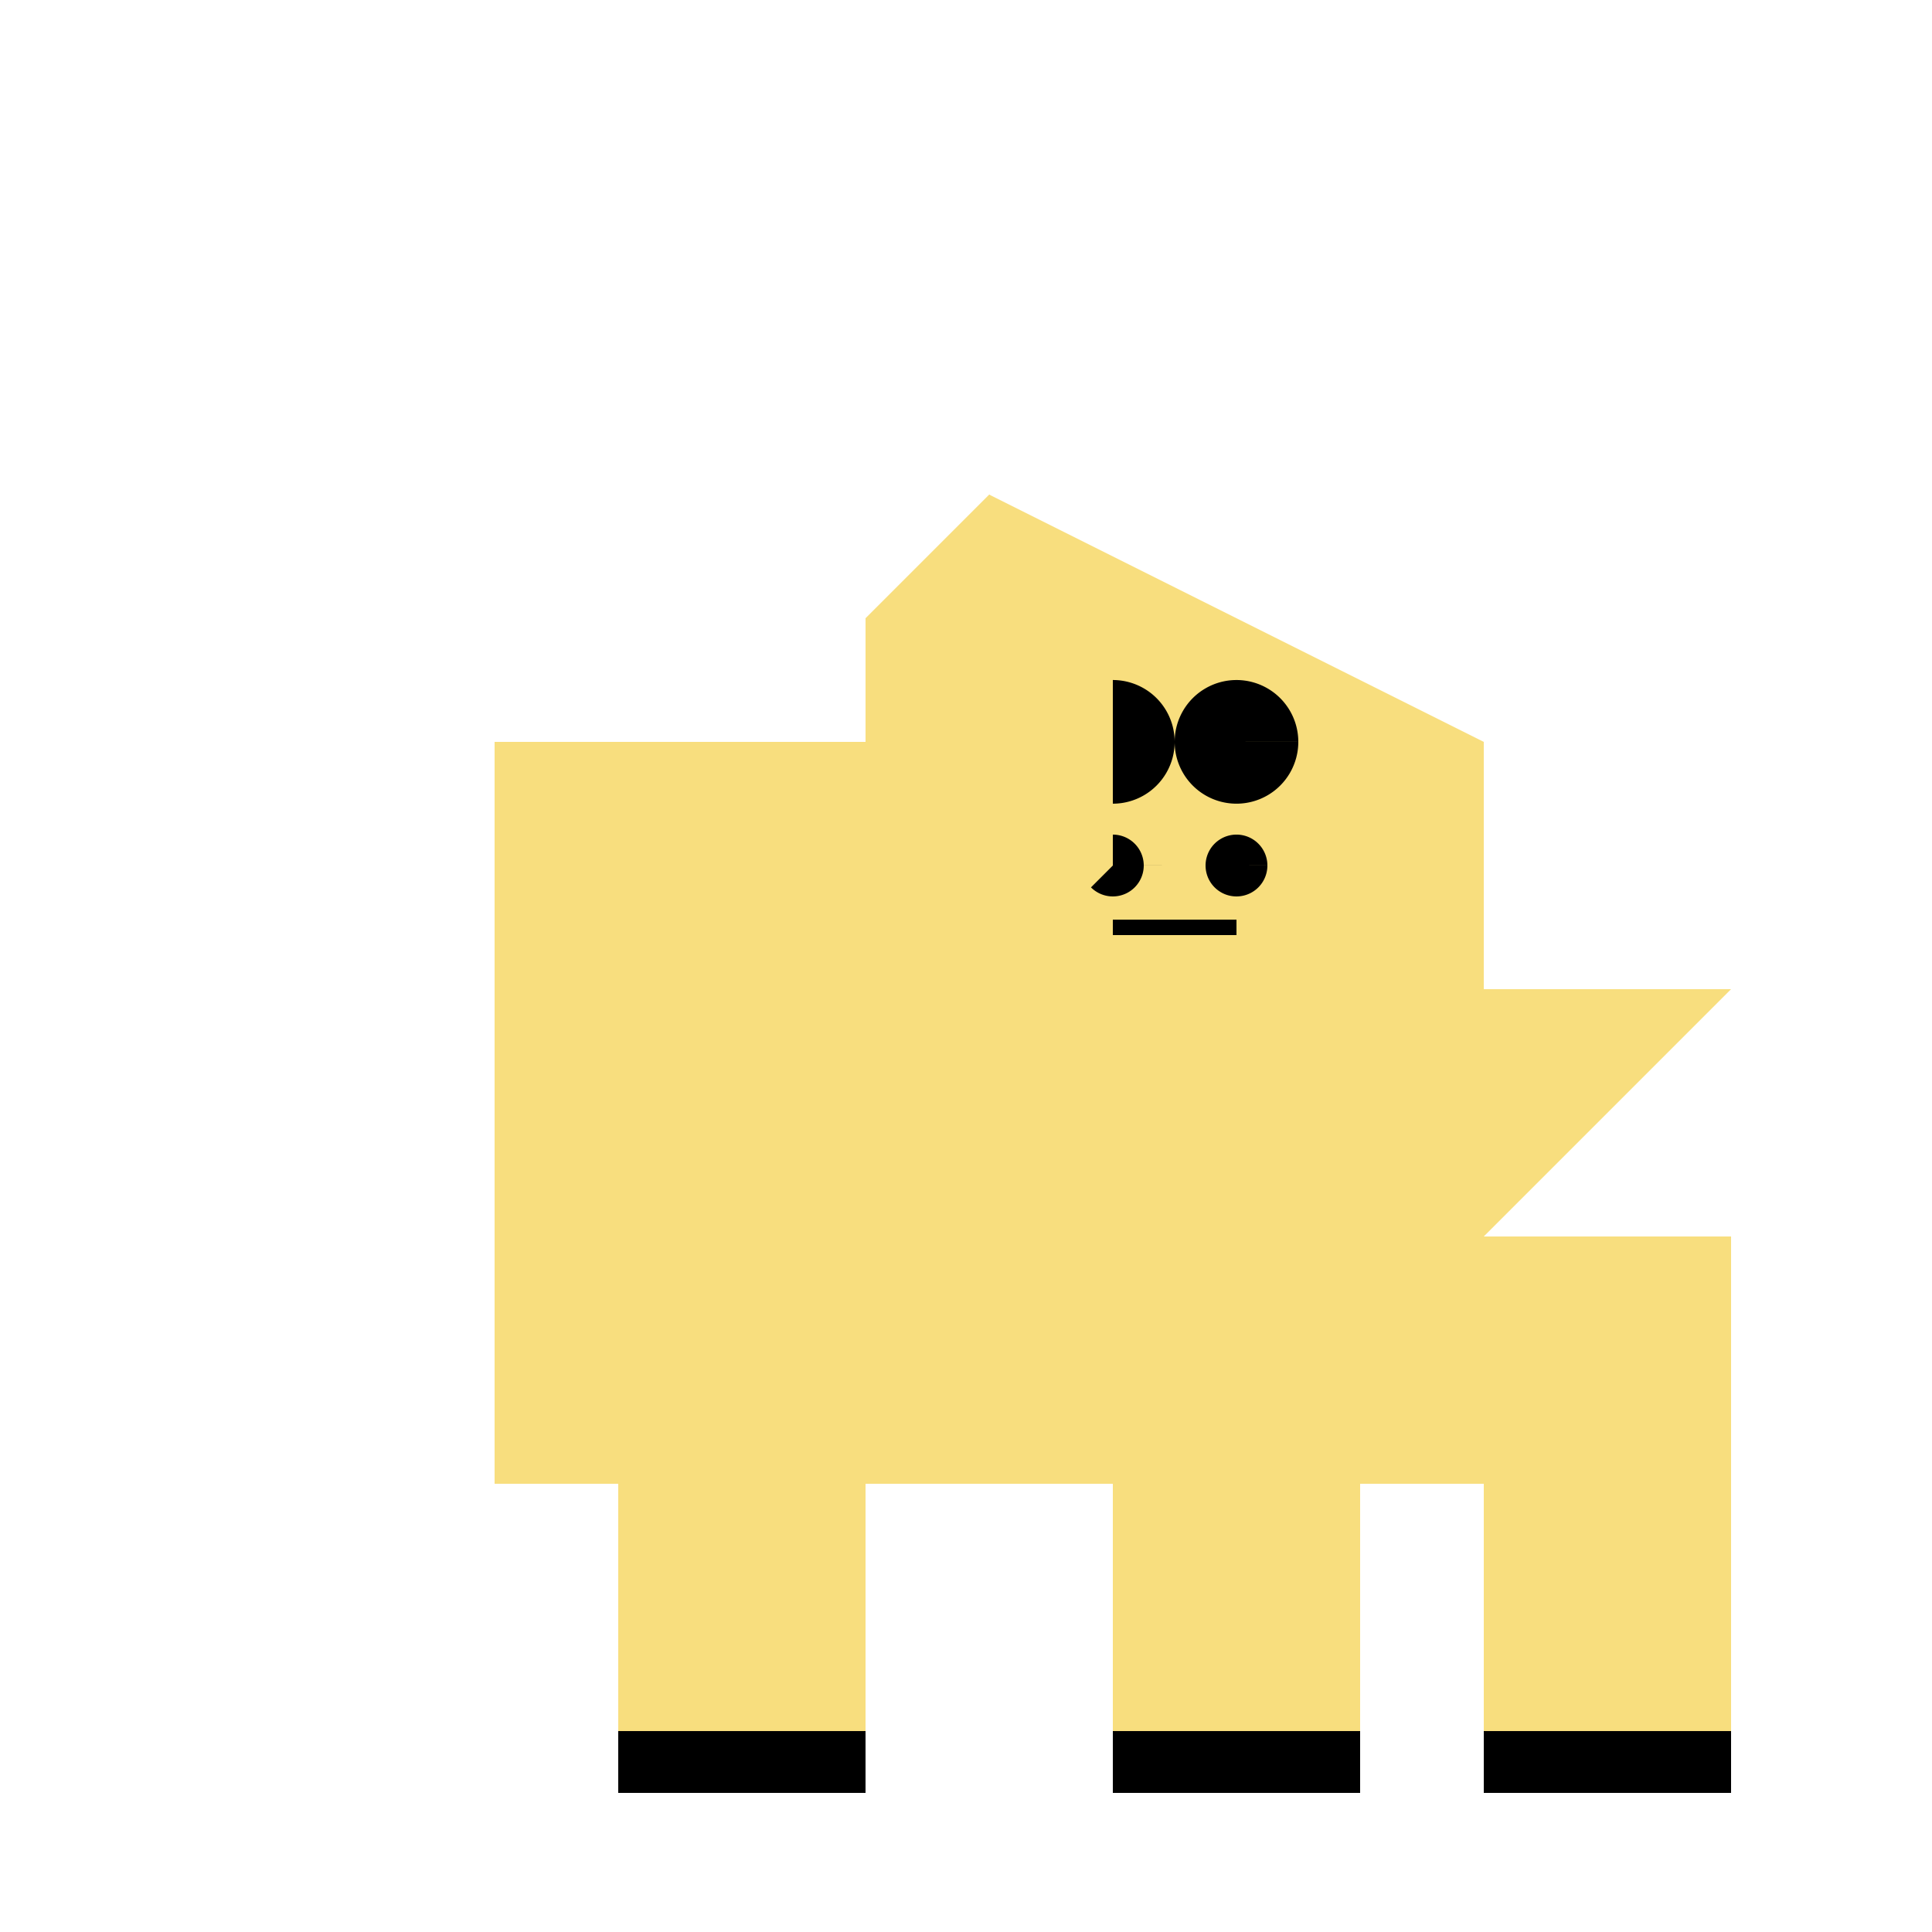
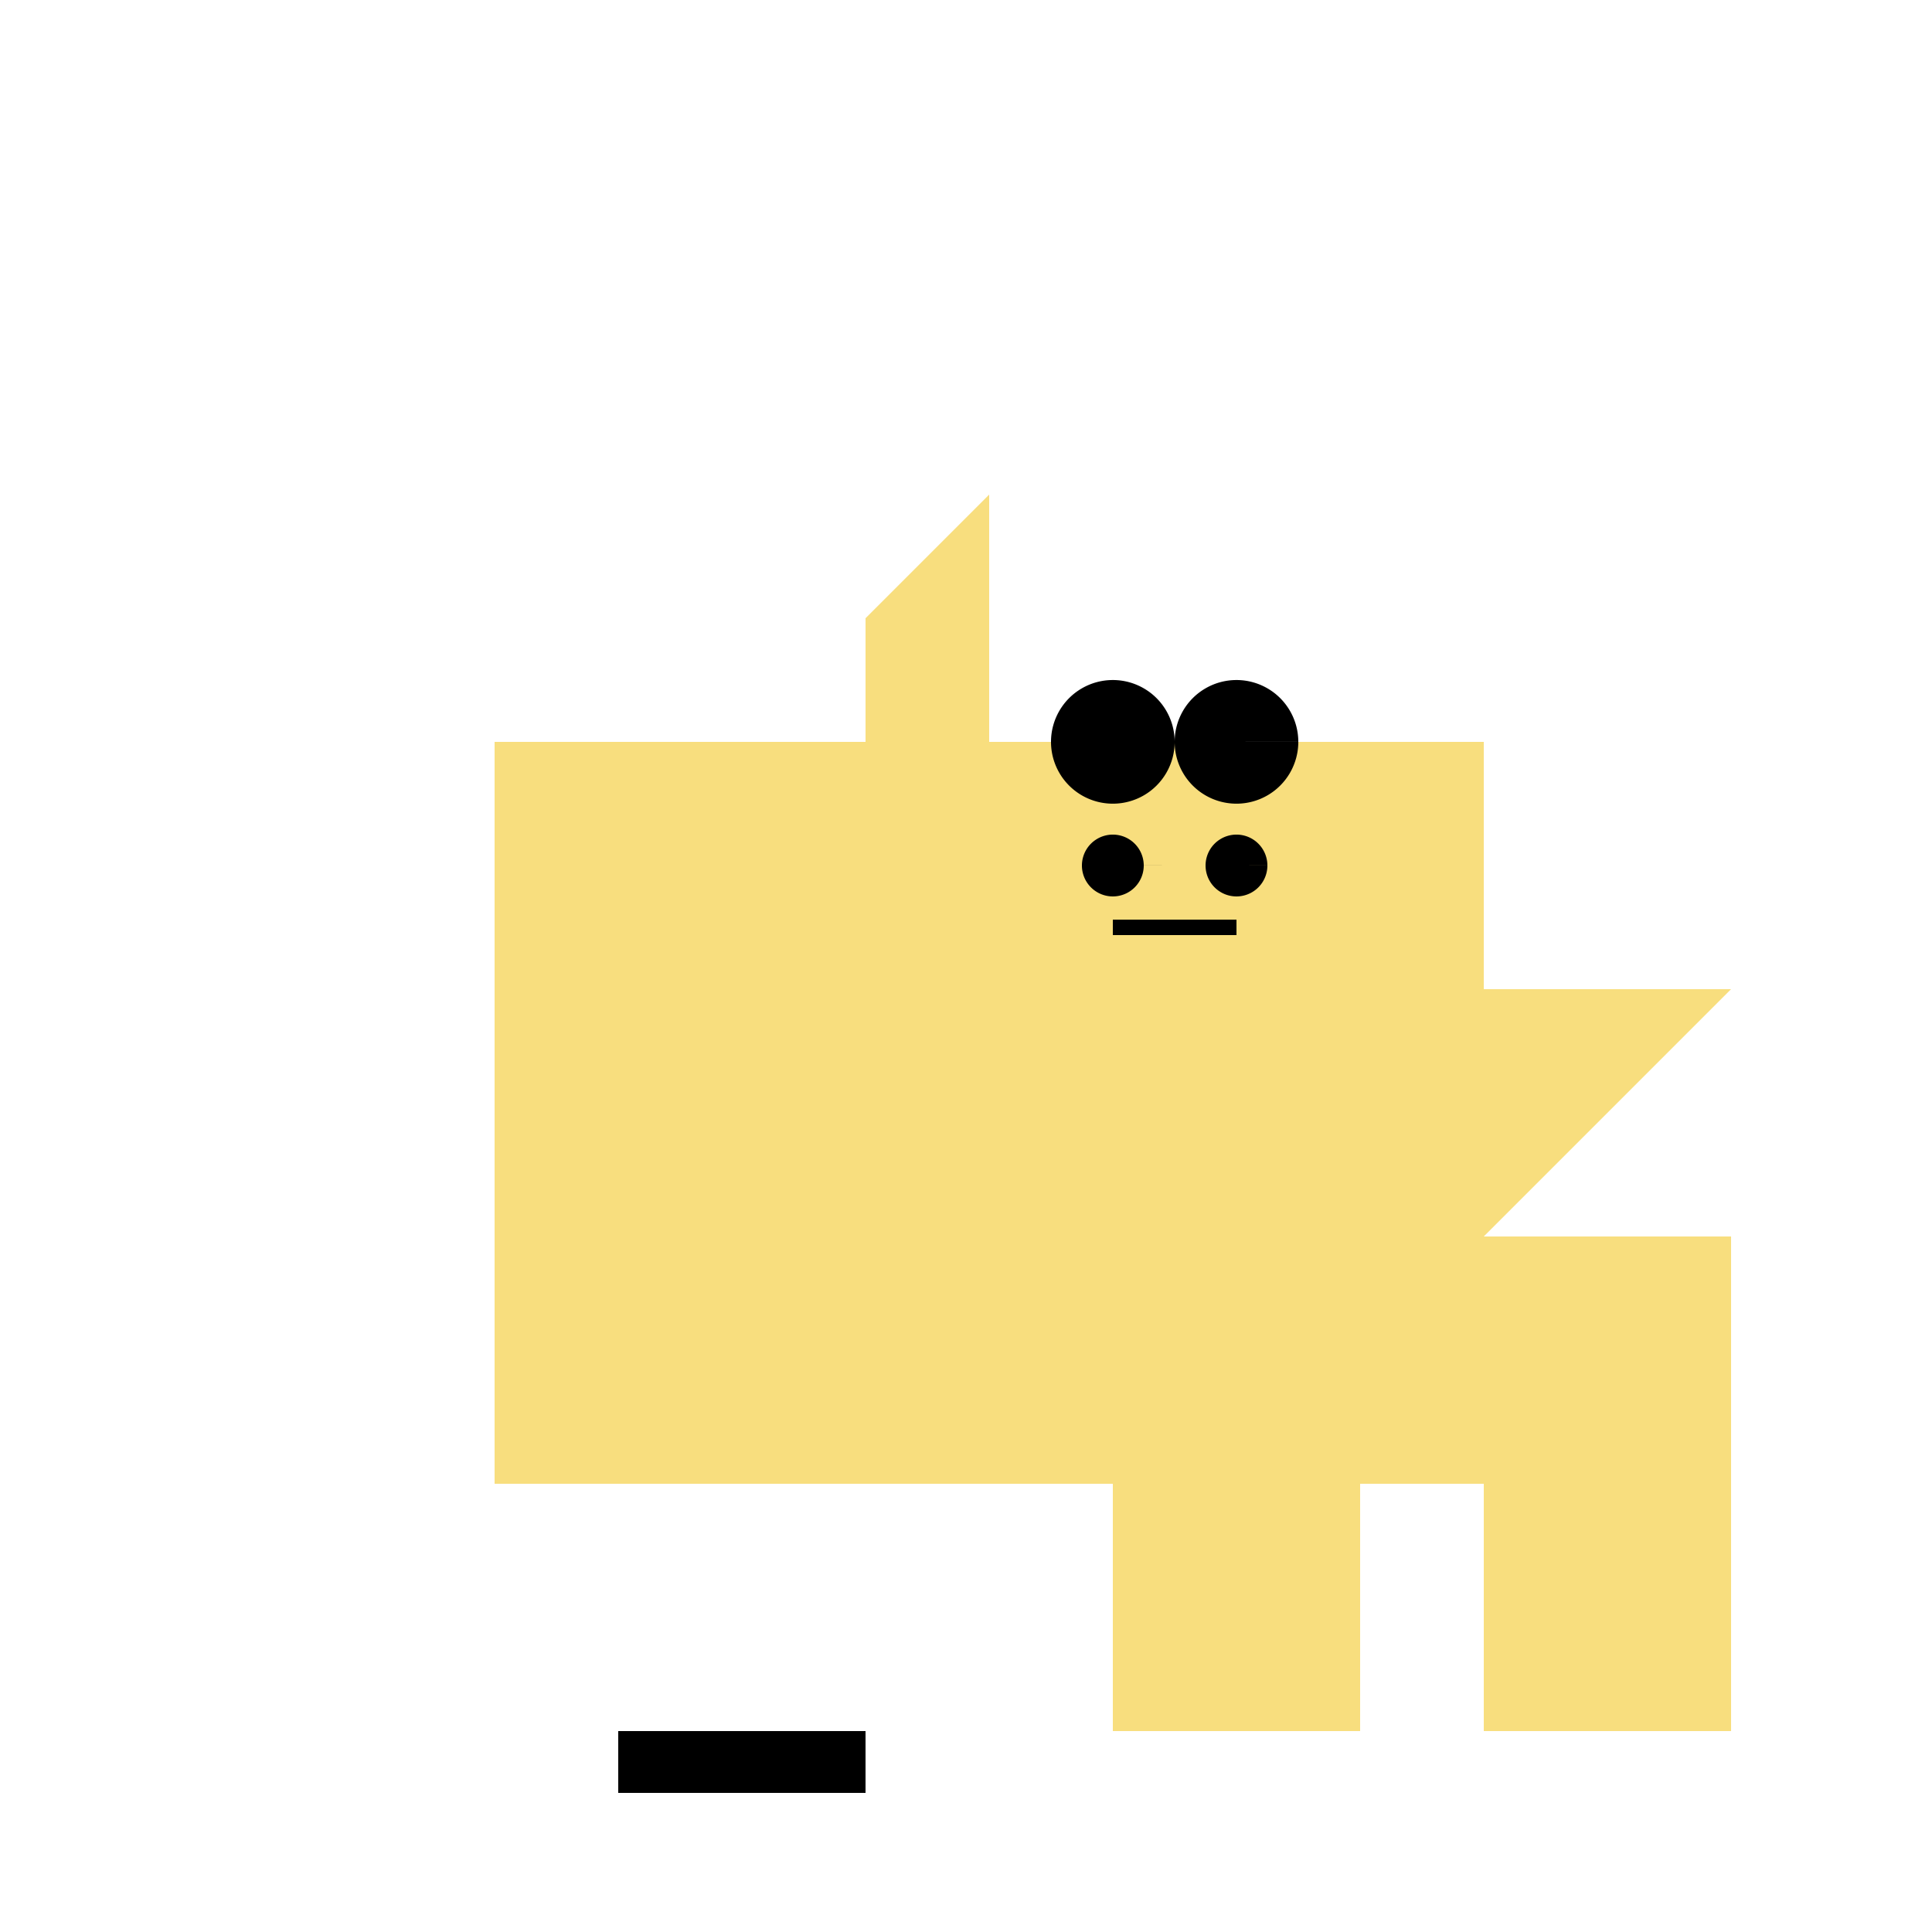
<svg xmlns="http://www.w3.org/2000/svg" width="500" height="500">
  <defs />
  <g>
    <rect fill="#F8DE7E" stroke="none" x="128" y="192" width="256" height="192" />
-     <path fill="#F8DE7E" stroke="none" paint-order="stroke fill markers" d=" M 256 128 L 384 192 L 256 256 Z" />
    <path fill="#000000" stroke="none" paint-order="stroke fill markers" d=" M 304 192 A 16 16 0 1 1 304 191.984 L 336 192 A 16 16 0 1 1 336 191.984" />
    <path fill="#000000" stroke="none" paint-order="stroke fill markers" d=" M 296 224 A 8 8 0 1 1 296 223.992 L 328 224 A 8 8 0 1 1 328 223.992" />
    <path fill="none" stroke="#000000" paint-order="fill stroke markers" d=" M 288 240 L 320 240" stroke-miterlimit="10" stroke-width="4" stroke-dasharray="" />
    <path fill="#F8DE7E" stroke="none" paint-order="stroke fill markers" d=" M 256 128 L 224 160 L 224 224 L 256 256 Z" />
-     <path fill="#F8DE7E" stroke="none" paint-order="stroke fill markers" d=" M 256 128 L 288 160 L 288 224 L 256 256 Z" />
    <path fill="#F8DE7E" stroke="none" paint-order="stroke fill markers" d=" M 384 256 L 448 256 L 384 320 Z" />
-     <rect fill="#F8DE7E" stroke="none" x="160" y="320" width="64" height="128" />
    <rect fill="#F8DE7E" stroke="none" x="288" y="320" width="64" height="128" />
    <rect fill="#F8DE7E" stroke="none" x="384" y="320" width="64" height="128" />
    <rect fill="#000000" stroke="none" x="160" y="448" width="64" height="16" />
-     <rect fill="#000000" stroke="none" x="288" y="448" width="64" height="16" />
-     <rect fill="#000000" stroke="none" x="384" y="448" width="64" height="16" />
  </g>
</svg>